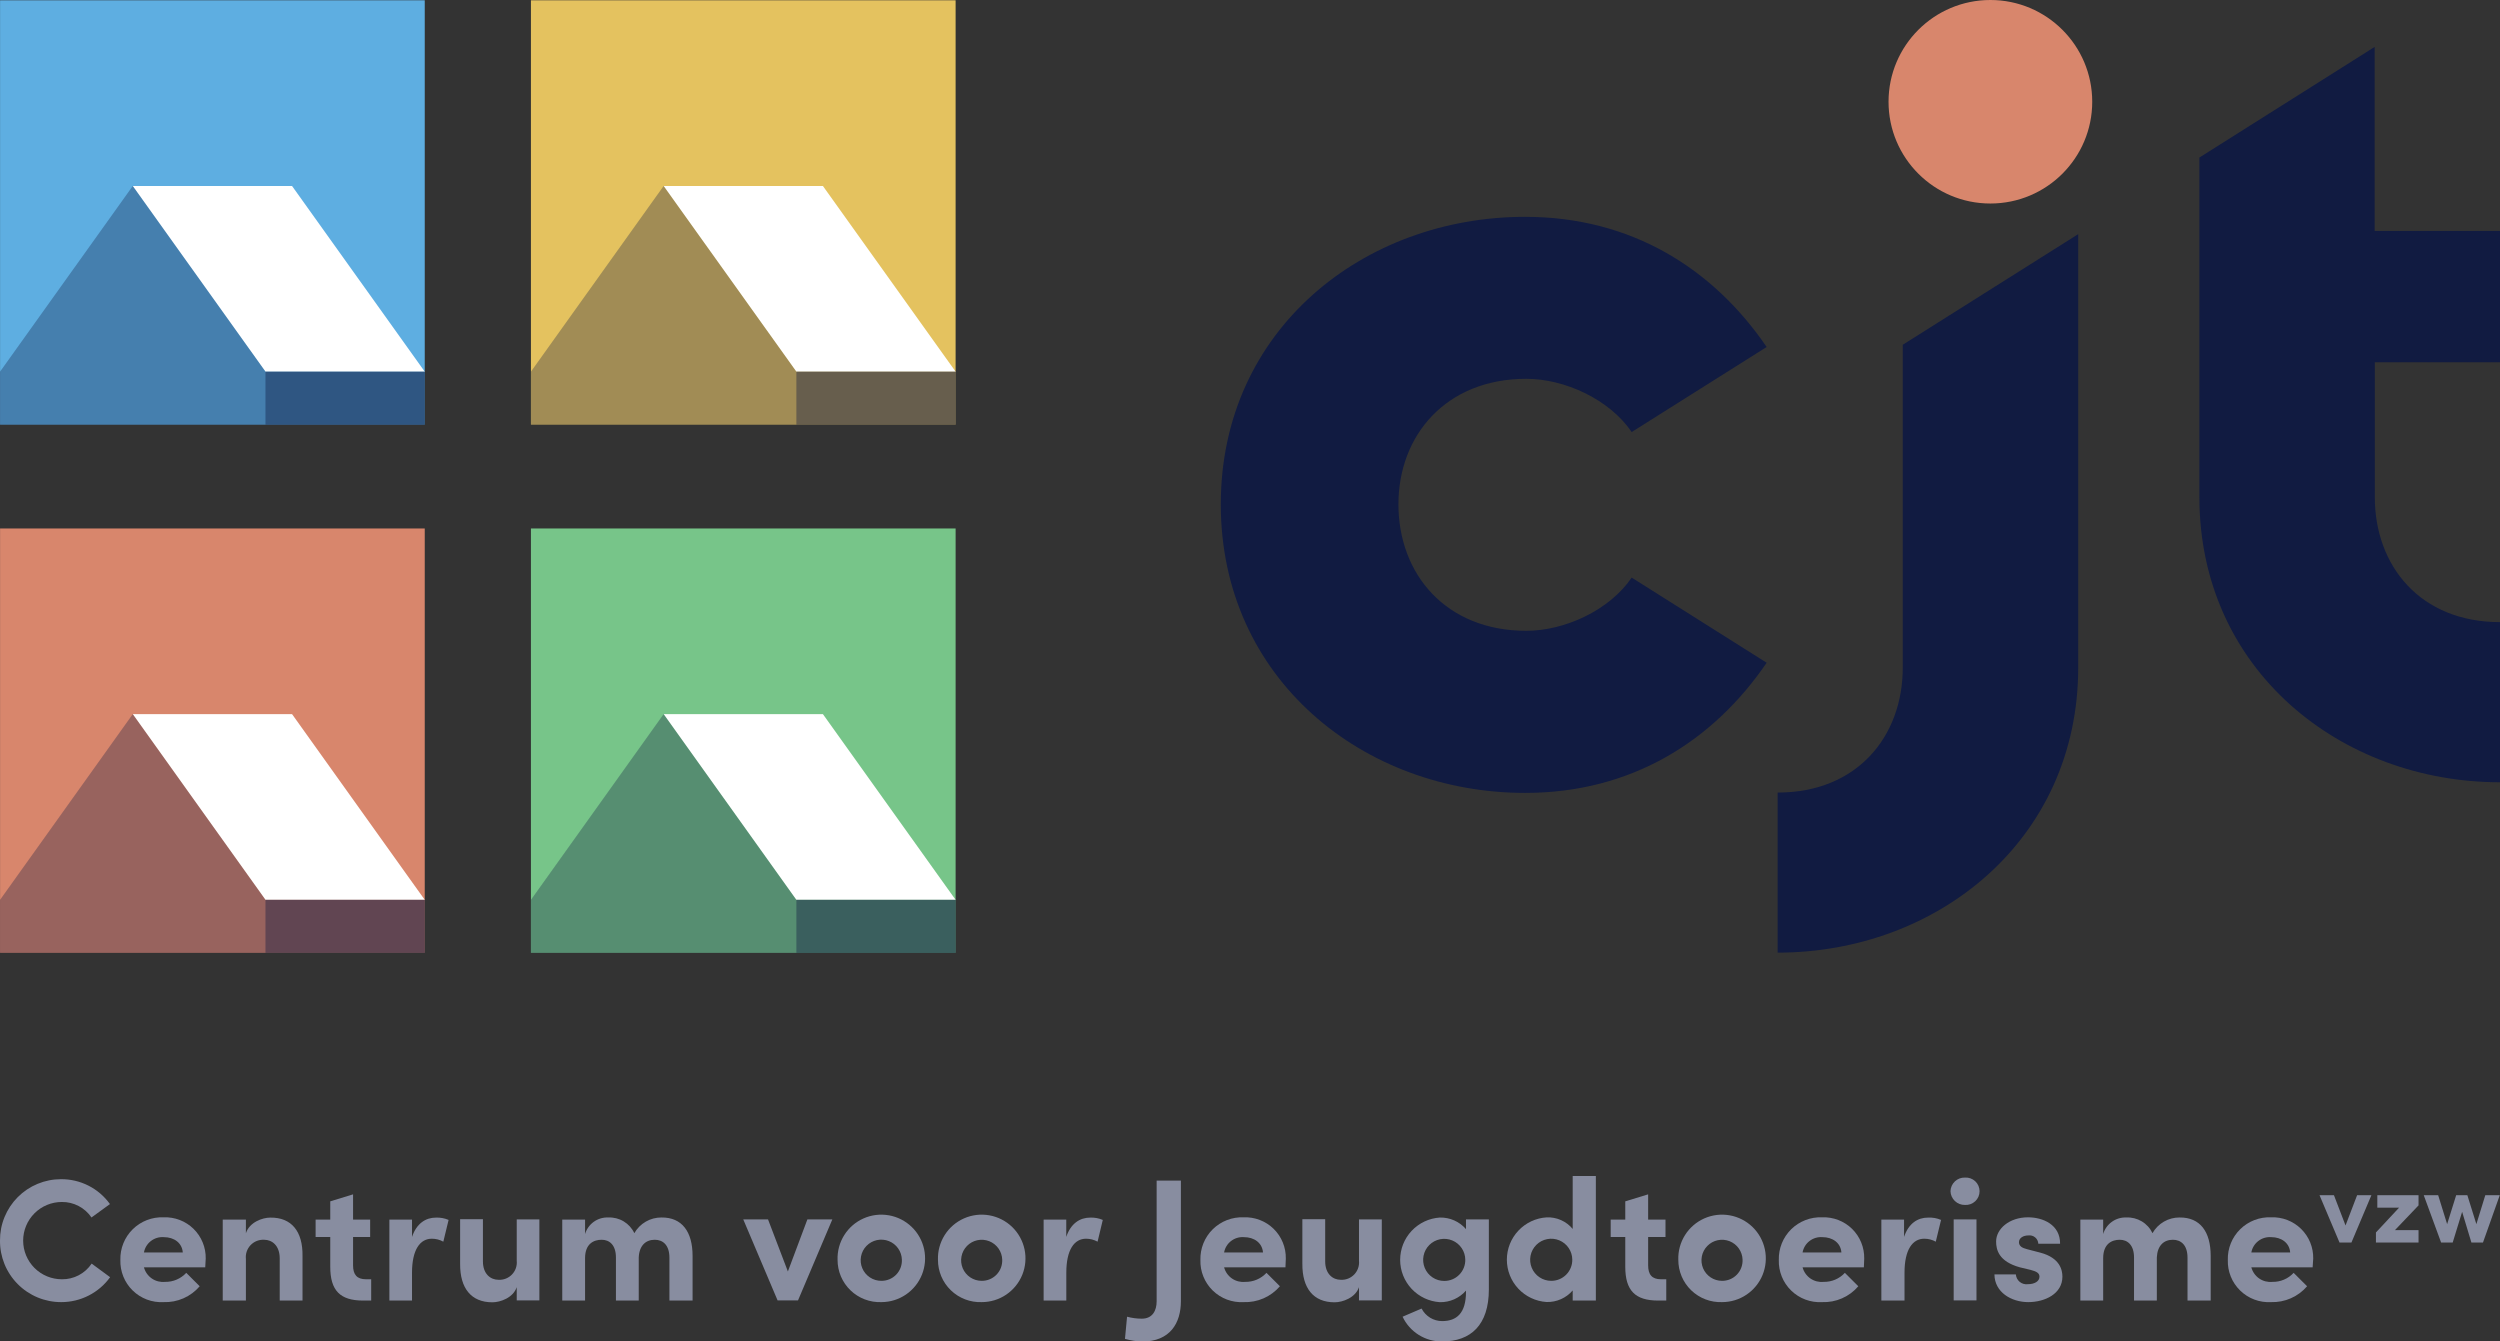
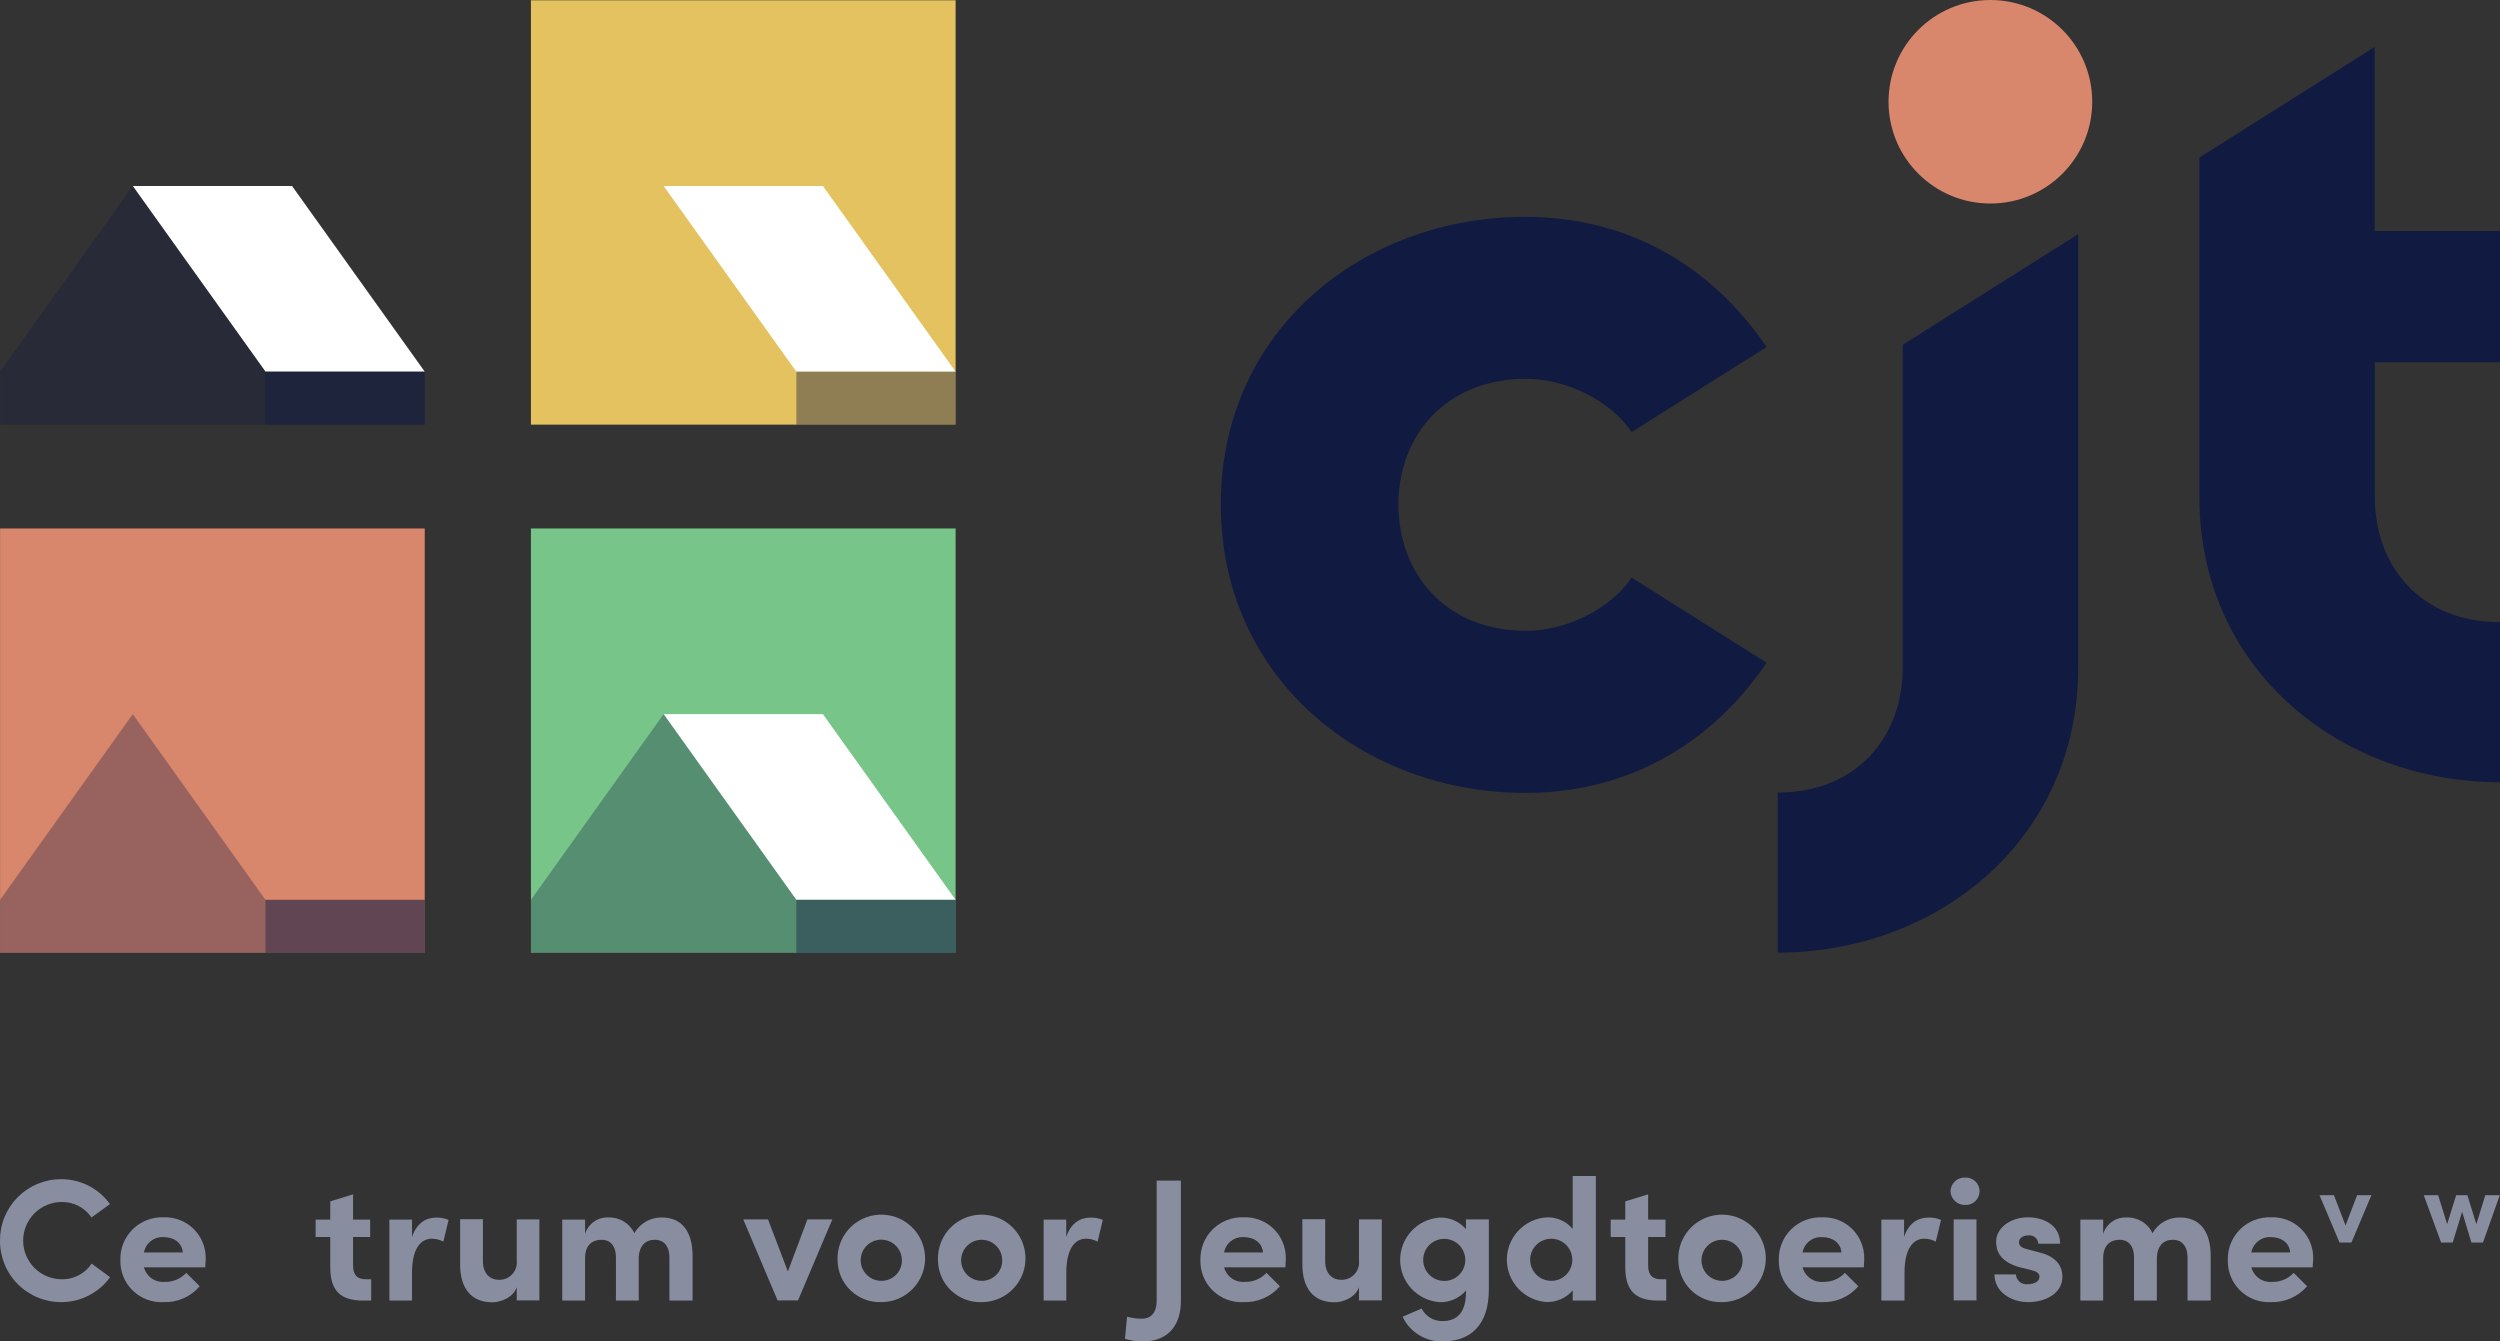
<svg xmlns="http://www.w3.org/2000/svg" width="164" height="88" viewBox="0 0 164 88" fill="none">
  <rect x="0" y="0" width="164" height="88" fill="#333333" stroke="none" />
  <g clip-path="url(#clip0_180_1398)">
    <path d="M27.863 34.668H0.004V62.505H27.863V34.668Z" fill="#D8866C" />
    <path d="M62.688 34.668H34.829V62.505H62.688V34.668Z" fill="#77C589" />
    <path d="M62.688 0.019H34.829V27.856H62.688V0.019Z" fill="#E4C25F" />
-     <path d="M27.863 0.019H0.004V27.856H27.863V0.019Z" fill="#5EAEE1" />
-     <path d="M27.863 59.029H17.415L8.709 46.846H19.158L27.863 59.029Z" fill="white" />
+     <path d="M27.863 0.019V27.856H27.863V0.019Z" fill="#5EAEE1" />
    <path opacity="0.32" d="M17.415 59.029L8.709 46.846L0.004 59.029V62.508H27.863V59.029H17.415Z" fill="#111B41" />
    <path opacity="0.4" d="M27.863 59.029H17.415V62.508H27.863V59.029Z" fill="#111B41" />
    <path d="M62.688 59.029H52.24L43.534 46.846H53.983L62.688 59.029Z" fill="white" />
    <path opacity="0.32" d="M52.24 59.029L43.534 46.846L34.829 59.029V62.508H62.688V59.029H52.24Z" fill="#111B41" />
    <path opacity="0.4" d="M62.692 59.029H52.243V62.508H62.692V59.029Z" fill="#111B41" />
    <path d="M62.688 24.38H52.24L43.534 12.201H53.983L62.688 24.38Z" fill="white" />
-     <path opacity="0.32" d="M52.24 24.38L43.534 12.201L34.829 24.38V27.86H62.688V24.38H52.24Z" fill="#111B41" />
    <path opacity="0.4" d="M62.692 24.38H52.243V27.86H62.692V24.38Z" fill="#111B41" />
    <path d="M27.863 24.38H17.415L8.709 12.201H19.158L27.863 24.38Z" fill="white" />
    <path opacity="0.32" d="M17.415 24.38L8.709 12.201L0.004 24.38V27.86H27.863V24.38H17.415Z" fill="#111B41" />
    <path opacity="0.4" d="M27.863 24.38H17.415V27.86H27.863V24.38Z" fill="#111B41" />
    <path d="M80.084 33.085C80.084 21.598 89.484 14.224 100.047 14.224C107.039 14.224 112.398 17.64 115.893 22.763L107.039 28.342C105.562 26.171 102.611 24.85 100.127 24.85C94.843 24.85 91.737 28.577 91.737 33.078C91.737 37.655 94.843 41.381 100.127 41.381C102.611 41.381 105.562 40.061 107.039 37.89L115.893 43.476C112.398 48.6 107.039 52.015 100.047 52.015C89.484 52.015 80.084 44.566 80.084 33.085Z" fill="#111B41" />
    <path d="M124.822 22.615V43.788C124.822 48.311 121.829 51.992 116.614 51.992V62.493C127.048 62.493 136.331 55.135 136.331 43.788V15.359L124.822 22.615Z" fill="#111B41" />
    <path d="M155.788 32.611V23.765H164.011V15.15H155.777V3.078L144.28 10.334V32.611C144.28 43.958 153.563 51.317 164 51.317V40.812C158.781 40.812 155.788 37.135 155.788 32.611Z" fill="#111B41" />
    <path d="M130.569 13.351C134.259 13.351 137.25 10.362 137.25 6.676C137.25 2.989 134.259 0 130.569 0C126.879 0 123.888 2.989 123.888 6.676C123.888 10.362 126.879 13.351 130.569 13.351Z" fill="#D8866C" />
    <path d="M-3.4011e-06 81.374C-0.003 80.847 0.098 80.325 0.298 79.838C0.498 79.35 0.792 78.907 1.163 78.533C1.535 78.16 1.977 77.863 2.464 77.661C2.95 77.459 3.472 77.355 3.999 77.355C4.627 77.35 5.246 77.495 5.805 77.779C6.364 78.063 6.847 78.477 7.213 78.987L6.001 79.867C5.787 79.55 5.497 79.291 5.157 79.114C4.818 78.936 4.439 78.845 4.056 78.85C3.384 78.85 2.738 79.117 2.262 79.593C1.787 80.068 1.519 80.713 1.519 81.385C1.519 82.058 1.787 82.702 2.262 83.178C2.738 83.653 3.384 83.92 4.056 83.92C4.443 83.927 4.824 83.836 5.166 83.656C5.508 83.476 5.799 83.213 6.012 82.892L7.224 83.784C6.857 84.292 6.374 84.705 5.815 84.989C5.256 85.274 4.638 85.421 4.011 85.419C3.481 85.42 2.956 85.315 2.467 85.112C1.977 84.908 1.533 84.61 1.16 84.233C0.787 83.857 0.492 83.41 0.293 82.92C0.094 82.429 -0.006 81.903 -3.4011e-06 81.374Z" fill="#888DA0" />
    <path d="M13.464 83.135H9.442C9.521 83.432 9.704 83.692 9.957 83.868C10.21 84.043 10.518 84.122 10.825 84.091C11.086 84.096 11.345 84.046 11.585 83.944C11.825 83.842 12.041 83.69 12.219 83.499L13.1 84.379C12.808 84.72 12.444 84.99 12.034 85.17C11.623 85.35 11.178 85.435 10.73 85.419C10.358 85.439 9.986 85.382 9.637 85.251C9.289 85.12 8.971 84.918 8.705 84.658C8.438 84.398 8.229 84.085 8.09 83.74C7.951 83.395 7.885 83.025 7.896 82.653C7.886 82.28 7.953 81.909 8.092 81.562C8.231 81.216 8.44 80.902 8.706 80.64C8.971 80.378 9.288 80.173 9.636 80.038C9.984 79.903 10.357 79.841 10.73 79.856C11.092 79.841 11.453 79.901 11.792 80.031C12.13 80.161 12.438 80.359 12.697 80.612C12.956 80.866 13.16 81.169 13.297 81.505C13.435 81.84 13.502 82.2 13.495 82.562C13.487 82.71 13.476 82.892 13.464 83.135ZM11.991 82.163C11.945 81.533 11.421 81.157 10.745 81.157C10.442 81.134 10.14 81.224 9.9 81.41C9.659 81.595 9.496 81.864 9.442 82.163H11.991Z" fill="#888DA0" />
-     <path d="M19.845 82.391V85.317H18.349V82.55C18.349 81.704 17.844 81.328 17.331 81.328C17.166 81.319 17.001 81.345 16.847 81.405C16.693 81.466 16.554 81.559 16.44 81.679C16.326 81.798 16.239 81.941 16.185 82.097C16.132 82.254 16.113 82.42 16.131 82.584V85.317H14.611V80.004H16.131V80.903C16.359 80.182 17.206 79.875 17.73 79.875C19.135 79.856 19.868 80.793 19.845 82.391Z" fill="#888DA0" />
    <path d="M21.665 83.101V81.146H20.704V80.008H21.665V78.808L23.161 78.349V80.008H24.282V81.146H23.161V83.006C23.161 83.613 23.412 83.92 24.008 83.92H24.35V85.317H23.822C22.314 85.317 21.665 84.664 21.665 83.101Z" fill="#888DA0" />
    <path d="M29.428 80.027L29.082 81.454C28.85 81.325 28.588 81.258 28.323 81.26C27.563 81.26 27.028 81.97 27.028 83.488V85.317H25.543V80.004H27.028V81.142C27.328 80.251 27.931 79.875 28.596 79.875C28.881 79.863 29.166 79.915 29.428 80.027Z" fill="#888DA0" />
    <path d="M35.383 79.992V85.305H33.898V84.436C33.67 85.131 32.824 85.431 32.299 85.431C30.905 85.431 30.172 84.505 30.184 82.903V79.981H31.68V82.744C31.68 83.579 32.185 83.954 32.698 83.954C32.862 83.964 33.026 83.938 33.179 83.878C33.332 83.818 33.471 83.726 33.585 83.608C33.699 83.49 33.786 83.348 33.84 83.193C33.894 83.038 33.914 82.873 33.898 82.71V79.992H35.383Z" fill="#888DA0" />
    <path d="M45.433 82.391V85.317H43.914V82.505C43.914 81.67 43.481 81.328 42.953 81.328C42.361 81.328 41.935 81.708 41.901 82.493V85.317H40.405V82.493C40.405 81.658 39.972 81.328 39.467 81.328C38.961 81.328 38.38 81.579 38.38 82.539V85.317H36.884V80.004H38.38V80.953C38.476 80.628 38.678 80.346 38.953 80.149C39.228 79.952 39.562 79.853 39.9 79.867C40.255 79.85 40.607 79.939 40.912 80.122C41.217 80.305 41.461 80.574 41.612 80.896C41.791 80.581 42.051 80.319 42.365 80.138C42.678 79.957 43.035 79.864 43.398 79.867C44.734 79.856 45.433 80.793 45.433 82.391Z" fill="#888DA0" />
    <path d="M54.602 79.992L52.35 85.305H51.009L48.757 79.992H50.382L51.685 83.408L52.965 79.992H54.602Z" fill="#888DA0" />
    <path d="M54.944 82.641C54.926 82.071 55.078 81.508 55.382 81.025C55.686 80.541 56.127 80.159 56.649 79.928C57.171 79.696 57.751 79.626 58.313 79.725C58.876 79.824 59.396 80.089 59.807 80.485C60.218 80.881 60.502 81.391 60.622 81.949C60.741 82.507 60.692 83.088 60.479 83.618C60.266 84.148 59.9 84.602 59.428 84.923C58.956 85.244 58.398 85.417 57.827 85.419C57.453 85.434 57.08 85.373 56.73 85.24C56.38 85.107 56.061 84.905 55.792 84.645C55.523 84.386 55.309 84.074 55.163 83.73C55.017 83.386 54.943 83.015 54.944 82.641ZM59.164 82.641C59.158 82.376 59.073 82.117 58.921 81.899C58.769 81.681 58.556 81.513 58.308 81.415C58.061 81.317 57.79 81.295 57.53 81.35C57.269 81.406 57.031 81.537 56.845 81.727C56.659 81.917 56.533 82.158 56.484 82.419C56.434 82.68 56.462 82.95 56.566 83.195C56.669 83.441 56.842 83.65 57.064 83.797C57.285 83.944 57.545 84.023 57.812 84.023C57.992 84.025 58.172 83.991 58.339 83.922C58.507 83.854 58.658 83.751 58.785 83.622C58.911 83.493 59.01 83.339 59.075 83.171C59.14 83.002 59.17 82.822 59.164 82.641Z" fill="#888DA0" />
    <path d="M61.53 82.641C61.512 82.07 61.665 81.507 61.969 81.023C62.274 80.539 62.716 80.157 63.239 79.926C63.762 79.695 64.342 79.625 64.905 79.726C65.468 79.826 65.988 80.093 66.399 80.49C66.809 80.888 67.092 81.399 67.21 81.959C67.328 82.518 67.276 83.099 67.061 83.629C66.846 84.158 66.477 84.612 66.003 84.931C65.528 85.25 64.969 85.42 64.397 85.419C64.025 85.432 63.654 85.37 63.306 85.236C62.958 85.102 62.64 84.899 62.373 84.64C62.105 84.38 61.892 84.07 61.747 83.726C61.603 83.383 61.529 83.014 61.53 82.641ZM65.746 82.641C65.739 82.376 65.654 82.119 65.502 81.902C65.35 81.685 65.137 81.518 64.89 81.421C64.643 81.325 64.373 81.303 64.114 81.358C63.855 81.414 63.618 81.545 63.433 81.735C63.248 81.925 63.122 82.165 63.073 82.425C63.024 82.685 63.052 82.954 63.155 83.199C63.258 83.443 63.431 83.651 63.652 83.798C63.873 83.945 64.132 84.023 64.397 84.023C64.578 84.025 64.757 83.99 64.924 83.921C65.091 83.852 65.242 83.75 65.368 83.621C65.494 83.492 65.593 83.338 65.658 83.17C65.722 83.001 65.752 82.822 65.746 82.641Z" fill="#888DA0" />
    <path d="M72.343 80.027L72.001 81.454C71.769 81.326 71.507 81.259 71.242 81.26C70.482 81.26 69.95 81.97 69.95 83.488V85.317H68.462V80.004H69.947V81.142C70.243 80.251 70.85 79.875 71.515 79.875C71.799 79.863 72.082 79.915 72.343 80.027Z" fill="#888DA0" />
    <path d="M73.798 87.829L73.935 86.376C74.251 86.462 74.579 86.506 74.907 86.505C75.602 86.505 75.876 85.977 75.876 85.366V77.446H77.467V85.351C77.467 86.789 76.768 88.008 74.907 88.008C74.531 87.992 74.159 87.932 73.798 87.829Z" fill="#888DA0" />
    <path d="M84.326 83.135H80.3C80.379 83.432 80.562 83.692 80.815 83.868C81.069 84.043 81.376 84.122 81.683 84.091C81.944 84.096 82.204 84.046 82.445 83.944C82.686 83.842 82.902 83.69 83.081 83.499L83.962 84.379C83.668 84.72 83.302 84.991 82.89 85.171C82.477 85.351 82.03 85.436 81.58 85.419C81.208 85.439 80.836 85.382 80.488 85.251C80.139 85.12 79.822 84.918 79.555 84.658C79.289 84.398 79.079 84.085 78.94 83.74C78.801 83.395 78.735 83.025 78.747 82.653C78.737 82.28 78.803 81.909 78.943 81.562C79.082 81.216 79.291 80.902 79.556 80.64C79.822 80.378 80.139 80.173 80.487 80.038C80.835 79.903 81.207 79.841 81.58 79.856C81.943 79.841 82.305 79.9 82.643 80.03C82.982 80.16 83.291 80.357 83.55 80.611C83.809 80.864 84.014 81.168 84.151 81.504C84.289 81.839 84.356 82.199 84.349 82.562C84.349 82.71 84.338 82.892 84.326 83.135ZM82.853 82.163C82.803 81.533 82.279 81.157 81.603 81.157C81.3 81.134 80.999 81.224 80.758 81.41C80.517 81.595 80.354 81.864 80.3 82.163H82.853Z" fill="#888DA0" />
    <path d="M90.646 79.992V85.305H89.15V84.436C88.922 85.131 88.075 85.431 87.551 85.431C86.153 85.431 85.424 84.505 85.435 82.903V79.981H86.932V82.744C86.932 83.579 87.437 83.954 87.95 83.954C88.114 83.964 88.278 83.938 88.431 83.878C88.584 83.818 88.722 83.726 88.836 83.608C88.95 83.49 89.037 83.348 89.091 83.193C89.146 83.038 89.166 82.873 89.15 82.71V79.992H90.646Z" fill="#888DA0" />
    <path d="M97.669 79.992V84.584C97.669 86.915 96.492 88 94.604 88C94.061 88.006 93.528 87.857 93.068 87.569C92.608 87.281 92.241 86.867 92.01 86.376L93.256 85.841C93.383 86.088 93.577 86.296 93.814 86.441C94.052 86.587 94.325 86.664 94.604 86.664C95.565 86.664 96.169 86.137 96.169 84.744V84.664C95.956 84.908 95.692 85.102 95.397 85.233C95.101 85.364 94.78 85.429 94.456 85.423C93.75 85.378 93.088 85.066 92.603 84.55C92.119 84.034 91.85 83.354 91.85 82.647C91.85 81.94 92.119 81.26 92.603 80.744C93.088 80.228 93.75 79.916 94.456 79.871C94.78 79.864 95.101 79.928 95.397 80.059C95.694 80.19 95.957 80.385 96.169 80.63V79.992H97.669ZM96.123 82.649C96.123 82.376 96.042 82.109 95.89 81.882C95.739 81.654 95.522 81.477 95.27 81.373C95.017 81.268 94.739 81.241 94.471 81.294C94.203 81.347 93.957 81.479 93.763 81.672C93.57 81.865 93.438 82.112 93.385 82.379C93.332 82.647 93.359 82.925 93.464 83.178C93.568 83.43 93.745 83.646 93.973 83.797C94.2 83.949 94.467 84.03 94.741 84.03C94.923 84.031 95.104 83.996 95.273 83.927C95.442 83.857 95.595 83.755 95.723 83.625C95.852 83.496 95.954 83.343 96.022 83.174C96.091 83.005 96.125 82.824 96.123 82.641V82.649Z" fill="#888DA0" />
    <path d="M104.688 77.146V85.317H103.169V84.653C102.958 84.899 102.695 85.095 102.398 85.226C102.102 85.357 101.78 85.421 101.456 85.412C100.75 85.367 100.087 85.054 99.603 84.539C99.119 84.023 98.85 83.343 98.85 82.636C98.85 81.929 99.119 81.248 99.603 80.733C100.087 80.217 100.75 79.905 101.456 79.86C101.781 79.845 102.104 79.906 102.402 80.038C102.699 80.17 102.962 80.368 103.169 80.619V77.146H104.688ZM103.142 82.641C103.142 82.368 103.061 82.101 102.909 81.874C102.757 81.647 102.542 81.47 102.289 81.365C102.036 81.261 101.758 81.233 101.49 81.287C101.222 81.34 100.976 81.471 100.782 81.665C100.589 81.858 100.457 82.104 100.404 82.372C100.351 82.64 100.378 82.918 100.483 83.17C100.587 83.422 100.764 83.638 100.992 83.79C101.219 83.942 101.486 84.023 101.76 84.023C101.942 84.024 102.122 83.989 102.29 83.92C102.458 83.851 102.611 83.749 102.74 83.62C102.868 83.492 102.97 83.339 103.039 83.171C103.108 83.003 103.143 82.823 103.142 82.641Z" fill="#888DA0" />
    <path d="M106.618 83.101V81.146H105.661V80.008H106.618V78.808L108.118 78.349V80.008H109.257V81.146H108.118V83.006C108.118 83.613 108.369 83.92 108.961 83.92H109.307V85.317H108.779C107.271 85.317 106.618 84.664 106.618 83.101Z" fill="#888DA0" />
    <path d="M110.097 82.641C110.079 82.07 110.232 81.507 110.536 81.023C110.84 80.539 111.283 80.157 111.806 79.926C112.329 79.695 112.909 79.625 113.472 79.726C114.035 79.826 114.555 80.093 114.965 80.49C115.376 80.888 115.658 81.399 115.776 81.959C115.894 82.518 115.842 83.099 115.628 83.629C115.413 84.158 115.044 84.612 114.57 84.931C114.095 85.25 113.536 85.42 112.964 85.419C112.592 85.432 112.22 85.37 111.872 85.236C111.524 85.102 111.207 84.899 110.939 84.64C110.672 84.38 110.459 84.07 110.314 83.726C110.17 83.383 110.096 83.014 110.097 82.641ZM114.313 82.641C114.306 82.376 114.221 82.119 114.069 81.902C113.917 81.685 113.704 81.518 113.457 81.421C113.21 81.325 112.94 81.303 112.681 81.358C112.422 81.414 112.185 81.545 112 81.735C111.814 81.925 111.689 82.165 111.64 82.425C111.591 82.685 111.619 82.954 111.722 83.199C111.825 83.443 111.998 83.651 112.219 83.798C112.44 83.945 112.699 84.023 112.964 84.023C113.145 84.025 113.324 83.99 113.491 83.921C113.658 83.852 113.809 83.75 113.935 83.621C114.061 83.492 114.159 83.338 114.224 83.17C114.289 83.001 114.319 82.822 114.313 82.641Z" fill="#888DA0" />
    <path d="M122.27 83.135H118.248C118.326 83.432 118.509 83.692 118.762 83.868C119.016 84.043 119.323 84.122 119.63 84.091C119.891 84.096 120.15 84.046 120.39 83.944C120.631 83.842 120.846 83.69 121.024 83.499L121.905 84.379C121.613 84.721 121.247 84.991 120.836 85.171C120.424 85.352 119.977 85.436 119.528 85.419C119.155 85.44 118.783 85.383 118.434 85.252C118.085 85.122 117.767 84.92 117.5 84.659C117.233 84.399 117.023 84.087 116.884 83.741C116.745 83.396 116.679 83.025 116.69 82.653C116.681 82.28 116.748 81.908 116.887 81.562C117.027 81.216 117.236 80.902 117.502 80.64C117.768 80.378 118.085 80.173 118.434 80.038C118.782 79.903 119.154 79.841 119.528 79.856C119.89 79.841 120.251 79.901 120.589 80.031C120.928 80.161 121.236 80.359 121.495 80.612C121.754 80.866 121.958 81.169 122.095 81.505C122.232 81.84 122.3 82.2 122.293 82.562C122.293 82.71 122.281 82.892 122.27 83.135ZM120.796 82.163C120.751 81.533 120.223 81.157 119.55 81.157C119.247 81.134 118.946 81.224 118.705 81.41C118.464 81.595 118.301 81.864 118.248 82.163H120.796Z" fill="#888DA0" />
    <path d="M127.333 80.027L126.987 81.454C126.755 81.325 126.493 81.258 126.227 81.26C125.468 81.26 124.936 81.97 124.936 83.488V85.317H123.417V80.004H124.906V81.142C125.202 80.251 125.806 79.875 126.471 79.875C126.766 79.858 127.061 79.91 127.333 80.027Z" fill="#888DA0" />
    <path d="M127.952 78.14C127.96 77.897 128.064 77.666 128.242 77.498C128.42 77.331 128.657 77.241 128.901 77.249C129.024 77.241 129.147 77.258 129.263 77.299C129.379 77.341 129.485 77.406 129.575 77.49C129.665 77.574 129.737 77.676 129.786 77.788C129.835 77.901 129.86 78.023 129.86 78.146C129.86 78.269 129.835 78.391 129.786 78.504C129.737 78.617 129.665 78.718 129.575 78.802C129.485 78.886 129.379 78.951 129.263 78.993C129.147 79.034 129.024 79.052 128.901 79.044C128.656 79.049 128.418 78.957 128.24 78.787C128.063 78.618 127.959 78.386 127.952 78.14ZM128.161 79.992H129.657V85.305H128.161V79.992Z" fill="#888DA0" />
    <path d="M130.835 83.602H132.24C132.247 83.697 132.273 83.789 132.317 83.874C132.361 83.958 132.422 84.033 132.496 84.093C132.57 84.153 132.656 84.197 132.748 84.223C132.839 84.249 132.935 84.256 133.03 84.243C133.463 84.243 133.79 84.057 133.79 83.749C133.79 83.522 133.607 83.408 133.208 83.305L132.498 83.135C131.127 82.755 130.945 81.996 130.945 81.442C130.945 80.619 131.803 79.856 133.038 79.856C134.01 79.856 135.153 80.334 135.142 81.59H133.714C133.71 81.51 133.69 81.432 133.655 81.361C133.619 81.289 133.57 81.226 133.509 81.175C133.448 81.123 133.377 81.085 133.3 81.063C133.224 81.04 133.143 81.034 133.064 81.044C132.719 81.044 132.445 81.214 132.445 81.488C132.445 81.761 132.673 81.867 132.973 81.947L133.85 82.175C135.134 82.516 135.294 83.313 135.294 83.749C135.294 84.869 134.154 85.419 133.053 85.419C131.951 85.419 130.846 84.778 130.835 83.602Z" fill="#888DA0" />
    <path d="M145.021 82.391V85.317H143.501V82.505C143.501 81.67 143.068 81.328 142.54 81.328C141.948 81.328 141.523 81.708 141.488 82.493V85.317H139.992V82.493C139.992 81.658 139.555 81.328 139.054 81.328C138.552 81.328 137.968 81.579 137.968 82.539V85.317H136.471V80.004H137.968V80.953C138.064 80.628 138.265 80.346 138.541 80.149C138.816 79.952 139.149 79.853 139.487 79.867C139.843 79.85 140.195 79.939 140.501 80.122C140.807 80.305 141.051 80.574 141.204 80.896C141.381 80.581 141.64 80.319 141.954 80.138C142.267 79.958 142.623 79.864 142.985 79.867C144.326 79.856 145.021 80.793 145.021 82.391Z" fill="#888DA0" />
    <path d="M151.709 83.135H147.687C147.766 83.432 147.948 83.692 148.202 83.868C148.455 84.043 148.763 84.122 149.069 84.091C149.33 84.096 149.59 84.046 149.83 83.944C150.07 83.842 150.286 83.69 150.463 83.499L151.345 84.379C151.054 84.718 150.69 84.987 150.281 85.167C149.873 85.347 149.429 85.433 148.982 85.419C148.61 85.44 148.237 85.383 147.888 85.252C147.539 85.122 147.221 84.92 146.955 84.659C146.688 84.399 146.478 84.087 146.339 83.741C146.199 83.396 146.133 83.025 146.145 82.653C146.135 82.279 146.201 81.908 146.341 81.561C146.48 81.215 146.69 80.901 146.956 80.639C147.222 80.376 147.539 80.172 147.887 80.037C148.236 79.902 148.609 79.841 148.982 79.856C149.344 79.841 149.706 79.901 150.044 80.031C150.382 80.161 150.69 80.359 150.949 80.612C151.208 80.866 151.413 81.169 151.55 81.505C151.687 81.84 151.754 82.2 151.747 82.562C151.732 82.71 151.721 82.892 151.709 83.135ZM150.236 82.163C150.19 81.533 149.662 81.157 148.99 81.157C148.686 81.134 148.385 81.224 148.144 81.41C147.904 81.595 147.741 81.864 147.687 82.163H150.236Z" fill="#888DA0" />
    <path d="M155.564 78.406L154.254 81.51H153.472L152.161 78.406H153.107L153.867 80.391L154.626 78.406H155.564Z" fill="#888DA0" />
-     <path d="M158.656 79.074L157.106 80.698H158.656V81.51H155.861V80.85L157.38 79.222H155.952V78.406H158.656V79.074Z" fill="#888DA0" />
    <path d="M163.985 78.406L162.883 81.51H162.124L161.516 79.495L160.897 81.51H160.137L158.998 78.406H159.944L160.532 80.304L161.125 78.406H161.858L162.45 80.304L163.035 78.406H163.985Z" fill="#888DA0" />
  </g>
  <defs>
    <clipPath id="clip0_180_1398">
      <rect width="164" height="88" fill="white" />
    </clipPath>
  </defs>
</svg>